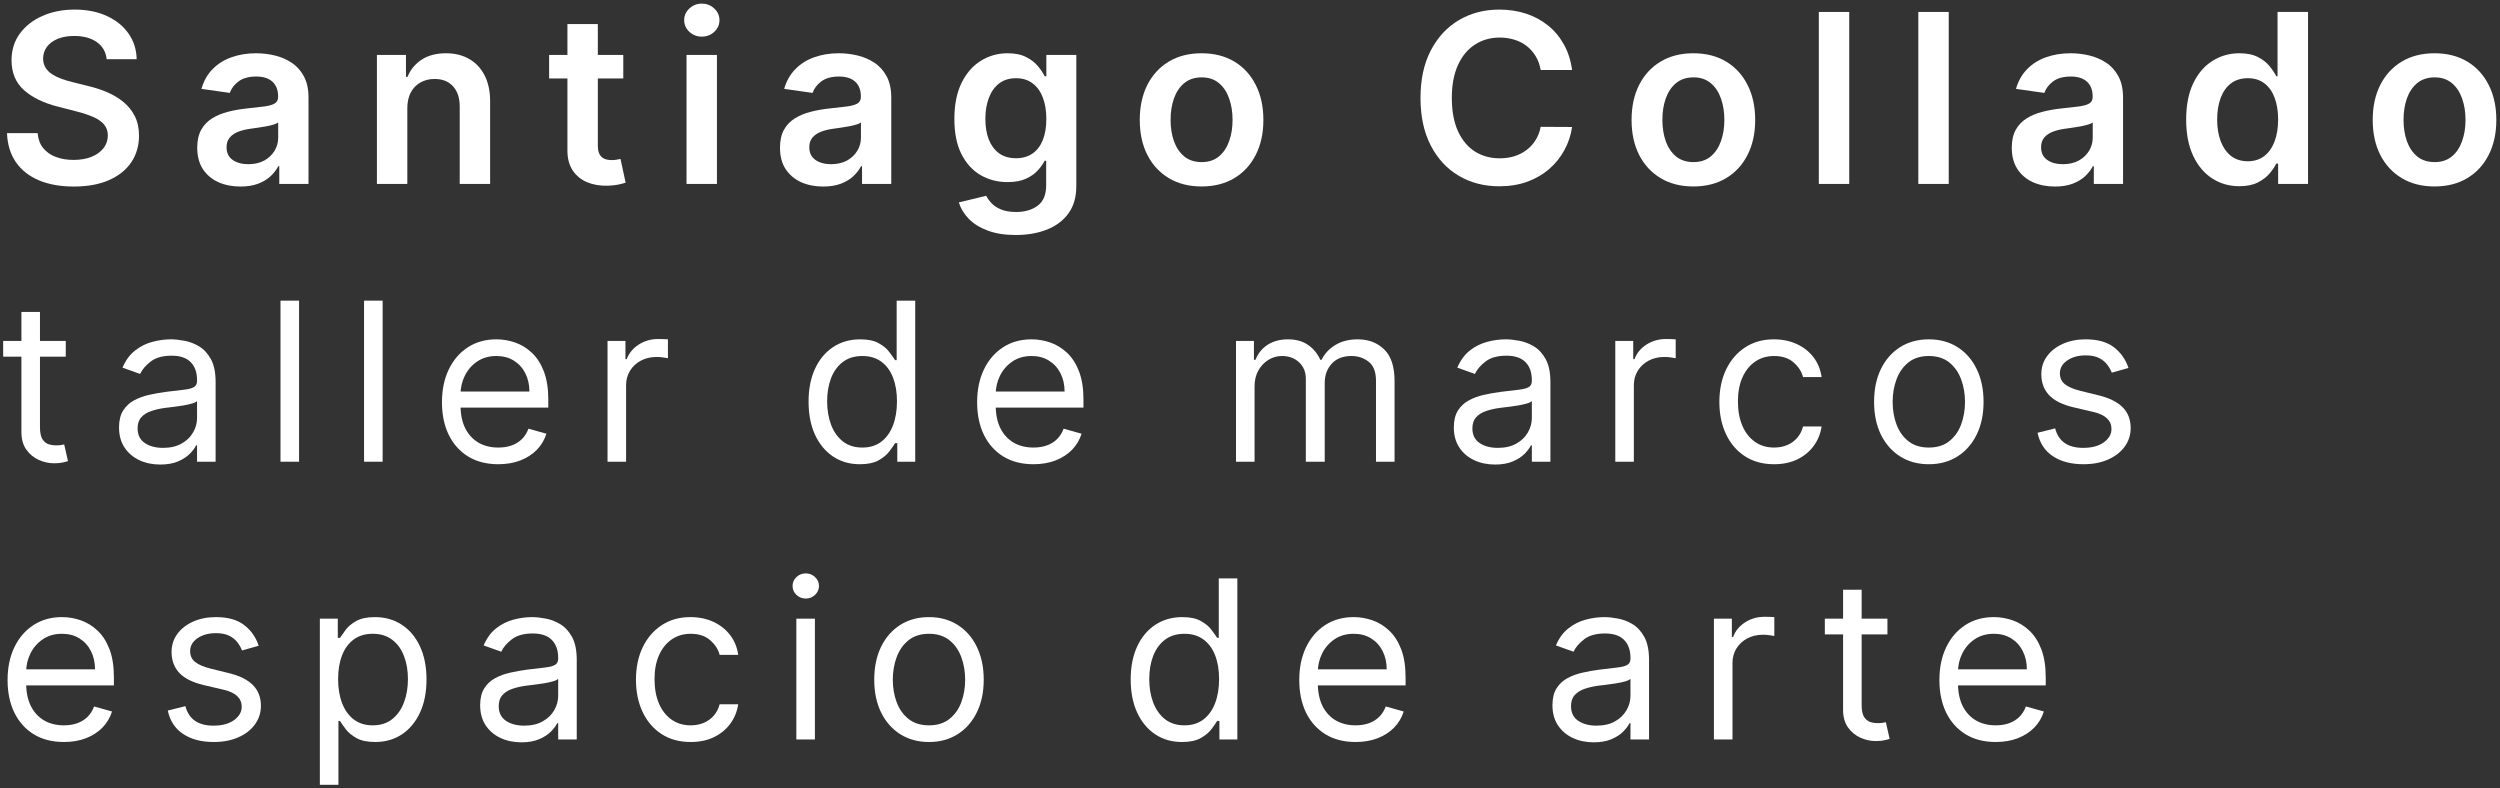
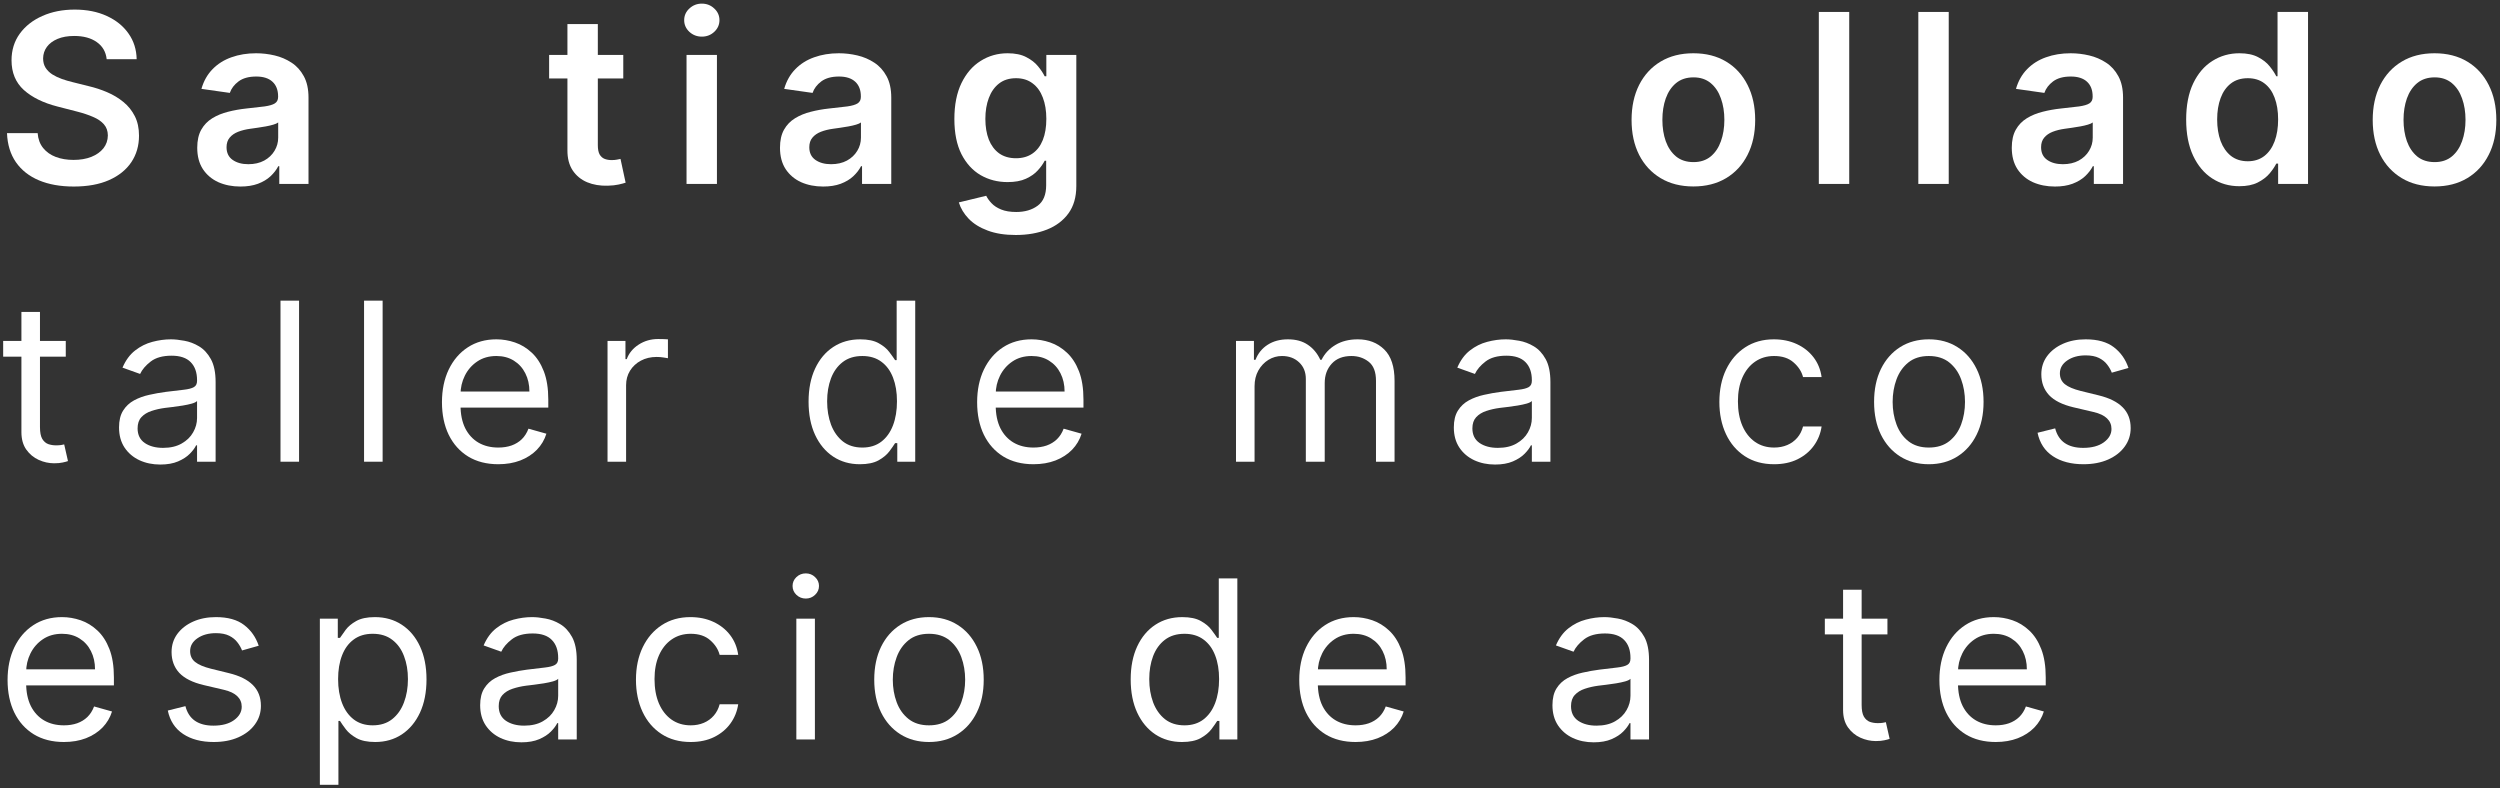
<svg xmlns="http://www.w3.org/2000/svg" width="666" height="210" viewBox="0 0 666 210" fill="none">
  <rect x="0" y="0" width="666" height="210" fill="#333333" stroke="none" />
  <path d="M531.657 197.67C528.557 197.67 525.882 196.985 523.633 195.616C521.398 194.234 519.673 192.306 518.458 189.834C517.257 187.348 516.656 184.456 516.656 181.16C516.656 177.863 517.257 174.958 518.458 172.444C519.673 169.916 521.363 167.946 523.528 166.536C525.707 165.111 528.249 164.398 531.155 164.398C532.831 164.398 534.486 164.678 536.12 165.236C537.754 165.795 539.242 166.703 540.583 167.96C541.924 169.203 542.992 170.852 543.788 172.905C544.585 174.958 544.983 177.486 544.983 180.489V182.585H520.176V178.31H539.954C539.954 176.495 539.591 174.874 538.865 173.45C538.152 172.025 537.133 170.9 535.806 170.076C534.493 169.252 532.942 168.84 531.155 168.84C529.185 168.84 527.481 169.329 526.042 170.307C524.618 171.271 523.521 172.528 522.753 174.078C521.985 175.629 521.601 177.291 521.601 179.065V181.914C521.601 184.344 522.02 186.405 522.858 188.095C523.71 189.771 524.89 191.049 526.399 191.929C527.907 192.795 529.66 193.228 531.657 193.228C532.956 193.228 534.13 193.046 535.177 192.683C536.239 192.306 537.154 191.747 537.922 191.007C538.69 190.253 539.284 189.317 539.703 188.2L544.48 189.54C543.977 191.161 543.132 192.585 541.945 193.815C540.757 195.03 539.291 195.98 537.545 196.664C535.799 197.335 533.836 197.67 531.657 197.67Z" fill="white" />
  <path d="M502.812 164.818V169.008H486.135V164.818H502.812ZM490.996 157.107H495.94V187.781C495.94 189.177 496.143 190.225 496.548 190.923C496.967 191.608 497.498 192.069 498.14 192.306C498.797 192.53 499.488 192.642 500.214 192.642C500.759 192.642 501.206 192.614 501.555 192.558C501.905 192.488 502.184 192.432 502.393 192.39L503.399 196.832C503.064 196.958 502.596 197.083 501.995 197.209C501.395 197.349 500.633 197.419 499.712 197.419C498.315 197.419 496.946 197.118 495.605 196.518C494.278 195.917 493.175 195.002 492.295 193.773C491.429 192.544 490.996 190.993 490.996 189.122V157.107Z" fill="white" />
-   <path d="M456.588 196.999V164.817H461.365V169.678H461.7C462.287 168.086 463.348 166.794 464.885 165.802C466.421 164.81 468.153 164.314 470.081 164.314C470.444 164.314 470.898 164.321 471.443 164.335C471.987 164.349 472.399 164.37 472.679 164.398V169.427C472.511 169.385 472.127 169.322 471.526 169.238C470.94 169.14 470.318 169.091 469.662 169.091C468.097 169.091 466.701 169.42 465.471 170.076C464.256 170.719 463.292 171.613 462.58 172.758C461.882 173.889 461.533 175.181 461.533 176.634V196.999H456.588Z" fill="white" />
  <path d="M424.553 197.754C422.514 197.754 420.663 197.369 419.001 196.601C417.339 195.819 416.019 194.695 415.041 193.228C414.063 191.747 413.574 189.96 413.574 187.864C413.574 186.021 413.937 184.526 414.664 183.381C415.39 182.221 416.361 181.313 417.576 180.657C418.791 180 420.132 179.512 421.599 179.19C423.079 178.855 424.567 178.59 426.062 178.394C428.017 178.143 429.602 177.954 430.818 177.828C432.047 177.689 432.941 177.458 433.499 177.137C434.072 176.816 434.358 176.257 434.358 175.461V175.293C434.358 173.226 433.793 171.62 432.661 170.474C431.544 169.329 429.847 168.756 427.57 168.756C425.21 168.756 423.359 169.273 422.018 170.307C420.677 171.34 419.734 172.444 419.189 173.617L414.496 171.941C415.334 169.986 416.452 168.463 417.848 167.374C419.259 166.27 420.796 165.502 422.458 165.069C424.134 164.622 425.782 164.398 427.402 164.398C428.436 164.398 429.623 164.524 430.964 164.776C432.319 165.013 433.625 165.509 434.882 166.263C436.153 167.017 437.208 168.156 438.046 169.678C438.884 171.201 439.303 173.24 439.303 175.796V196.999H434.358V192.641H434.107C433.772 193.34 433.213 194.087 432.431 194.883C431.649 195.679 430.608 196.357 429.309 196.915C428.01 197.474 426.425 197.754 424.553 197.754ZM425.307 193.312C427.263 193.312 428.911 192.928 430.252 192.159C431.607 191.391 432.626 190.399 433.311 189.184C434.009 187.969 434.358 186.691 434.358 185.35V180.825C434.149 181.076 433.688 181.306 432.976 181.516C432.277 181.712 431.467 181.886 430.545 182.04C429.637 182.179 428.75 182.305 427.884 182.417C427.032 182.515 426.341 182.598 425.81 182.668C424.525 182.836 423.324 183.108 422.206 183.485C421.103 183.849 420.209 184.4 419.525 185.141C418.854 185.867 418.519 186.859 418.519 188.116C418.519 189.834 419.154 191.133 420.426 192.013C421.711 192.879 423.338 193.312 425.307 193.312Z" fill="white" />
  <path d="M361.122 197.67C358.021 197.67 355.346 196.985 353.098 195.616C350.863 194.234 349.138 192.306 347.923 189.834C346.721 187.348 346.121 184.456 346.121 181.16C346.121 177.863 346.721 174.958 347.923 172.444C349.138 169.916 350.828 167.946 352.993 166.536C355.172 165.111 357.714 164.398 360.619 164.398C362.295 164.398 363.951 164.678 365.585 165.236C367.219 165.795 368.707 166.703 370.048 167.96C371.388 169.203 372.457 170.852 373.253 172.905C374.049 174.958 374.447 177.486 374.447 180.489V182.585H349.641V178.31H369.419C369.419 176.495 369.056 174.874 368.33 173.45C367.617 172.025 366.598 170.9 365.271 170.076C363.958 169.252 362.407 168.84 360.619 168.84C358.65 168.84 356.946 169.329 355.507 170.307C354.082 171.271 352.986 172.528 352.218 174.078C351.449 175.629 351.065 177.291 351.065 179.065V181.914C351.065 184.344 351.484 186.405 352.322 188.095C353.174 189.771 354.355 191.049 355.863 191.929C357.372 192.795 359.125 193.228 361.122 193.228C362.421 193.228 363.594 193.046 364.642 192.683C365.704 192.306 366.618 191.747 367.387 191.007C368.155 190.253 368.749 189.317 369.168 188.2L373.945 189.54C373.442 191.161 372.597 192.585 371.409 193.815C370.222 195.03 368.756 195.98 367.01 196.664C365.264 197.335 363.301 197.67 361.122 197.67Z" fill="white" />
  <path d="M314.877 197.671C312.195 197.671 309.827 196.994 307.774 195.639C305.721 194.27 304.114 192.343 302.955 189.856C301.796 187.356 301.216 184.402 301.216 180.994C301.216 177.614 301.796 174.68 302.955 172.194C304.114 169.708 305.728 167.787 307.795 166.432C309.862 165.077 312.251 164.4 314.96 164.4C317.056 164.4 318.711 164.749 319.926 165.448C321.155 166.132 322.091 166.914 322.734 167.794C323.39 168.66 323.9 169.373 324.263 169.931H324.682V154.092H329.627V197.001H324.85V192.056H324.263C323.9 192.643 323.383 193.383 322.713 194.277C322.042 195.157 321.085 195.946 319.842 196.645C318.599 197.329 316.944 197.671 314.877 197.671ZM315.547 193.23C317.531 193.23 319.207 192.713 320.576 191.679C321.944 190.632 322.985 189.186 323.697 187.342C324.41 185.484 324.766 183.34 324.766 180.91C324.766 178.508 324.417 176.405 323.718 174.604C323.02 172.788 321.986 171.377 320.617 170.371C319.249 169.352 317.559 168.842 315.547 168.842C313.452 168.842 311.706 169.38 310.309 170.455C308.926 171.517 307.886 172.962 307.187 174.792C306.503 176.608 306.161 178.647 306.161 180.91C306.161 183.201 306.51 185.282 307.208 187.154C307.921 189.011 308.968 190.492 310.351 191.595C311.748 192.685 313.48 193.23 315.547 193.23Z" fill="white" />
  <path d="M247.481 197.67C244.575 197.67 242.026 196.978 239.833 195.596C237.654 194.213 235.95 192.278 234.721 189.792C233.506 187.306 232.898 184.4 232.898 181.076C232.898 177.724 233.506 174.797 234.721 172.297C235.95 169.797 237.654 167.855 239.833 166.473C242.026 165.09 244.575 164.398 247.481 164.398C250.386 164.398 252.928 165.09 255.107 166.473C257.3 167.855 259.004 169.797 260.219 172.297C261.449 174.797 262.063 177.724 262.063 181.076C262.063 184.4 261.449 187.306 260.219 189.792C259.004 192.278 257.3 194.213 255.107 195.596C252.928 196.978 250.386 197.67 247.481 197.67ZM247.481 193.228C249.688 193.228 251.503 192.662 252.928 191.531C254.353 190.399 255.407 188.912 256.092 187.068C256.776 185.224 257.118 183.227 257.118 181.076C257.118 178.925 256.776 176.921 256.092 175.063C255.407 173.205 254.353 171.704 252.928 170.558C251.503 169.413 249.688 168.84 247.481 168.84C245.274 168.84 243.458 169.413 242.033 170.558C240.609 171.704 239.554 173.205 238.87 175.063C238.185 176.921 237.843 178.925 237.843 181.076C237.843 183.227 238.185 185.224 238.87 187.068C239.554 188.912 240.609 190.399 242.033 191.531C243.458 192.662 245.274 193.228 247.481 193.228Z" fill="white" />
  <path d="M212.146 197V164.818H217.09V197H212.146ZM214.66 159.455C213.696 159.455 212.865 159.126 212.167 158.47C211.482 157.813 211.14 157.024 211.14 156.102C211.14 155.18 211.482 154.391 212.167 153.735C212.865 153.078 213.696 152.75 214.66 152.75C215.624 152.75 216.448 153.078 217.132 153.735C217.831 154.391 218.18 155.18 218.18 156.102C218.18 157.024 217.831 157.813 217.132 158.47C216.448 159.126 215.624 159.455 214.66 159.455Z" fill="white" />
  <path d="M184.003 197.67C180.986 197.67 178.388 196.957 176.209 195.533C174.03 194.108 172.354 192.145 171.18 189.645C170.007 187.145 169.42 184.289 169.42 181.076C169.42 177.808 170.021 174.923 171.222 172.423C172.437 169.909 174.127 167.946 176.292 166.536C178.471 165.111 181.014 164.398 183.919 164.398C186.182 164.398 188.221 164.817 190.037 165.656C191.853 166.494 193.34 167.667 194.499 169.175C195.659 170.684 196.378 172.444 196.658 174.455H191.713C191.336 172.989 190.498 171.69 189.199 170.558C187.914 169.413 186.182 168.84 184.003 168.84C182.075 168.84 180.385 169.343 178.932 170.349C177.494 171.34 176.369 172.744 175.559 174.56C174.763 176.362 174.365 178.478 174.365 180.908C174.365 183.395 174.756 185.56 175.538 187.403C176.334 189.247 177.452 190.679 178.89 191.699C180.343 192.718 182.047 193.228 184.003 193.228C185.288 193.228 186.454 193.004 187.502 192.558C188.549 192.111 189.436 191.468 190.162 190.63C190.889 189.792 191.406 188.786 191.713 187.613H196.658C196.378 189.513 195.687 191.224 194.583 192.746C193.494 194.255 192.048 195.456 190.246 196.35C188.458 197.23 186.377 197.67 184.003 197.67Z" fill="white" />
  <path d="M138.894 197.754C136.855 197.754 135.004 197.369 133.342 196.601C131.679 195.819 130.36 194.695 129.382 193.228C128.404 191.747 127.915 189.96 127.915 187.864C127.915 186.021 128.278 184.526 129.005 183.381C129.731 182.221 130.702 181.313 131.917 180.657C133.132 180 134.473 179.512 135.94 179.19C137.42 178.855 138.908 178.59 140.402 178.394C142.358 178.143 143.943 177.954 145.158 177.828C146.388 177.689 147.282 177.458 147.84 177.137C148.413 176.816 148.699 176.257 148.699 175.461V175.293C148.699 173.226 148.134 171.62 147.002 170.474C145.885 169.329 144.188 168.756 141.911 168.756C139.55 168.756 137.7 169.273 136.359 170.307C135.018 171.34 134.075 172.444 133.53 173.617L128.837 171.941C129.675 169.986 130.793 168.463 132.189 167.374C133.6 166.27 135.137 165.502 136.799 165.069C138.475 164.622 140.123 164.398 141.743 164.398C142.777 164.398 143.964 164.524 145.305 164.776C146.66 165.013 147.966 165.509 149.223 166.263C150.494 167.017 151.549 168.156 152.387 169.678C153.225 171.201 153.644 173.24 153.644 175.796V196.999H148.699V192.641H148.448C148.113 193.34 147.554 194.087 146.772 194.883C145.99 195.679 144.949 196.357 143.65 196.915C142.351 197.474 140.766 197.754 138.894 197.754ZM139.648 193.312C141.604 193.312 143.252 192.928 144.593 192.159C145.948 191.391 146.967 190.399 147.652 189.184C148.35 187.969 148.699 186.691 148.699 185.35V180.825C148.49 181.076 148.029 181.306 147.316 181.516C146.618 181.712 145.808 181.886 144.886 182.04C143.978 182.179 143.091 182.305 142.225 182.417C141.373 182.515 140.682 182.598 140.151 182.668C138.866 182.836 137.665 183.108 136.547 183.485C135.444 183.849 134.55 184.4 133.865 185.141C133.195 185.867 132.86 186.859 132.86 188.116C132.86 189.834 133.495 191.133 134.766 192.013C136.051 192.879 137.679 193.312 139.648 193.312Z" fill="white" />
  <path d="M85.211 209.067V164.817H89.988V169.93H90.574C90.937 169.371 91.44 168.659 92.083 167.793C92.739 166.913 93.675 166.13 94.89 165.446C96.119 164.748 97.782 164.398 99.877 164.398C102.587 164.398 104.975 165.076 107.042 166.431C109.109 167.786 110.723 169.706 111.882 172.192C113.041 174.679 113.621 177.612 113.621 180.992C113.621 184.4 113.041 187.355 111.882 189.855C110.723 192.341 109.116 194.269 107.063 195.637C105.01 196.992 102.642 197.67 99.961 197.67C97.893 197.67 96.238 197.328 94.995 196.643C93.752 195.945 92.795 195.156 92.125 194.276C91.454 193.382 90.937 192.641 90.574 192.055H90.155V209.067H85.211ZM90.071 180.908C90.071 183.339 90.427 185.483 91.14 187.341C91.852 189.184 92.893 190.63 94.262 191.678C95.631 192.711 97.307 193.228 99.29 193.228C101.357 193.228 103.082 192.683 104.465 191.594C105.862 190.49 106.91 189.01 107.608 187.152C108.32 185.28 108.676 183.199 108.676 180.908C108.676 178.646 108.327 176.606 107.629 174.79C106.944 172.961 105.904 171.515 104.507 170.453C103.124 169.378 101.385 168.84 99.29 168.84C97.279 168.84 95.589 169.35 94.22 170.37C92.851 171.375 91.817 172.786 91.119 174.602C90.421 176.404 90.071 178.506 90.071 180.908Z" fill="white" />
  <path d="M68.921 172.025L64.479 173.282C64.2 172.542 63.788 171.822 63.243 171.124C62.712 170.412 61.986 169.825 61.064 169.364C60.142 168.903 58.962 168.673 57.523 168.673C55.554 168.673 53.912 169.127 52.599 170.034C51.3 170.928 50.651 172.067 50.651 173.45C50.651 174.679 51.098 175.649 51.992 176.362C52.886 177.074 54.283 177.668 56.182 178.143L60.959 179.316C63.837 180.014 65.981 181.083 67.391 182.522C68.802 183.946 69.507 185.783 69.507 188.032C69.507 189.876 68.977 191.524 67.915 192.977C66.868 194.429 65.401 195.575 63.515 196.413C61.63 197.251 59.437 197.67 56.937 197.67C53.654 197.67 50.937 196.957 48.786 195.533C46.635 194.108 45.273 192.027 44.701 189.289L49.394 188.116C49.841 189.848 50.686 191.147 51.929 192.013C53.186 192.879 54.827 193.312 56.853 193.312C59.157 193.312 60.987 192.823 62.342 191.845C63.711 190.853 64.395 189.666 64.395 188.283C64.395 187.166 64.004 186.23 63.222 185.476C62.44 184.708 61.239 184.135 59.618 183.758L54.255 182.501C51.307 181.802 49.142 180.72 47.76 179.253C46.391 177.773 45.706 175.922 45.706 173.701C45.706 171.885 46.216 170.279 47.236 168.882C48.27 167.485 49.673 166.389 51.447 165.593C53.235 164.797 55.26 164.398 57.523 164.398C60.708 164.398 63.208 165.097 65.024 166.494C66.854 167.89 68.153 169.734 68.921 172.025Z" fill="white" />
  <path d="M17.018 197.67C13.918 197.67 11.243 196.985 8.994 195.616C6.759 194.234 5.034 192.306 3.819 189.834C2.618 187.348 2.017 184.456 2.017 181.16C2.017 177.863 2.618 174.958 3.819 172.444C5.034 169.916 6.724 167.946 8.889 166.536C11.068 165.111 13.61 164.398 16.516 164.398C18.192 164.398 19.847 164.678 21.481 165.236C23.116 165.795 24.603 166.703 25.944 167.96C27.285 169.203 28.353 170.852 29.149 172.905C29.946 174.958 30.344 177.486 30.344 180.489V182.585H5.537V178.31H25.315C25.315 176.495 24.952 174.874 24.226 173.45C23.514 172.025 22.494 170.9 21.167 170.076C19.854 169.252 18.303 168.84 16.516 168.84C14.546 168.84 12.842 169.329 11.403 170.307C9.979 171.271 8.882 172.528 8.114 174.078C7.346 175.629 6.962 177.291 6.962 179.065V181.914C6.962 184.344 7.381 186.405 8.219 188.095C9.071 189.771 10.251 191.049 11.76 191.929C13.268 192.795 15.021 193.228 17.018 193.228C18.317 193.228 19.491 193.046 20.538 192.683C21.6 192.306 22.515 191.747 23.283 191.007C24.051 190.253 24.645 189.317 25.064 188.2L29.841 189.54C29.338 191.161 28.493 192.585 27.306 193.815C26.119 195.03 24.652 195.98 22.906 196.664C21.16 197.335 19.198 197.67 17.018 197.67Z" fill="white" />
  <path d="M567.024 98.025L562.582 99.282C562.303 98.542 561.891 97.822 561.346 97.124C560.815 96.412 560.089 95.825 559.167 95.364C558.245 94.903 557.065 94.673 555.626 94.673C553.657 94.673 552.015 95.126 550.702 96.034C549.403 96.928 548.754 98.067 548.754 99.45C548.754 100.679 549.201 101.65 550.095 102.362C550.989 103.074 552.386 103.668 554.285 104.143L559.062 105.316C561.94 106.014 564.084 107.083 565.494 108.522C566.905 109.946 567.61 111.783 567.61 114.032C567.61 115.876 567.08 117.524 566.018 118.977C564.971 120.429 563.504 121.575 561.618 122.413C559.733 123.251 557.54 123.67 555.039 123.67C551.757 123.67 549.04 122.957 546.889 121.533C544.738 120.108 543.376 118.027 542.804 115.289L547.497 114.116C547.944 115.848 548.789 117.147 550.032 118.013C551.289 118.879 552.93 119.312 554.956 119.312C557.26 119.312 559.09 118.823 560.445 117.845C561.814 116.853 562.498 115.666 562.498 114.283C562.498 113.166 562.107 112.23 561.325 111.476C560.543 110.708 559.342 110.135 557.721 109.758L552.358 108.501C549.41 107.802 547.245 106.72 545.863 105.253C544.494 103.773 543.809 101.922 543.809 99.701C543.809 97.885 544.319 96.279 545.339 94.882C546.372 93.485 547.776 92.389 549.55 91.593C551.338 90.796 553.363 90.398 555.626 90.398C558.811 90.398 561.311 91.097 563.127 92.494C564.957 93.89 566.256 95.734 567.024 98.025Z" fill="white" />
  <path d="M513.838 123.67C510.933 123.67 508.384 122.978 506.191 121.596C504.012 120.213 502.308 118.278 501.079 115.792C499.863 113.306 499.256 110.4 499.256 107.076C499.256 103.724 499.863 100.797 501.079 98.297C502.308 95.797 504.012 93.856 506.191 92.473C508.384 91.09 510.933 90.398 513.838 90.398C516.743 90.398 519.286 91.09 521.465 92.473C523.657 93.856 525.362 95.797 526.577 98.297C527.806 100.797 528.421 103.724 528.421 107.076C528.421 110.4 527.806 113.306 526.577 115.792C525.362 118.278 523.657 120.213 521.465 121.596C519.286 122.978 516.743 123.67 513.838 123.67ZM513.838 119.228C516.045 119.228 517.861 118.662 519.286 117.531C520.71 116.399 521.765 114.912 522.449 113.068C523.134 111.224 523.476 109.227 523.476 107.076C523.476 104.925 523.134 102.921 522.449 101.063C521.765 99.205 520.71 97.704 519.286 96.558C517.861 95.413 516.045 94.84 513.838 94.84C511.631 94.84 509.815 95.413 508.391 96.558C506.966 97.704 505.911 99.205 505.227 101.063C504.543 102.921 504.2 104.925 504.2 107.076C504.2 109.227 504.543 111.224 505.227 113.068C505.911 114.912 506.966 116.399 508.391 117.531C509.815 118.662 511.631 119.228 513.838 119.228Z" fill="white" />
  <path d="M472.621 123.67C469.604 123.67 467.006 122.957 464.827 121.533C462.648 120.108 460.972 118.145 459.799 115.645C458.625 113.145 458.039 110.289 458.039 107.076C458.039 103.808 458.639 100.923 459.841 98.423C461.056 95.909 462.746 93.946 464.911 92.535C467.09 91.111 469.632 90.398 472.537 90.398C474.8 90.398 476.839 90.817 478.655 91.656C480.471 92.494 481.959 93.667 483.118 95.175C484.277 96.684 484.997 98.444 485.276 100.455H480.331C479.954 98.989 479.116 97.69 477.817 96.558C476.532 95.413 474.8 94.84 472.621 94.84C470.694 94.84 469.003 95.343 467.551 96.349C466.112 97.34 464.988 98.744 464.178 100.56C463.381 102.362 462.983 104.478 462.983 106.908C462.983 109.395 463.374 111.56 464.157 113.403C464.953 115.247 466.07 116.679 467.509 117.699C468.962 118.718 470.666 119.228 472.621 119.228C473.906 119.228 475.072 119.005 476.12 118.558C477.168 118.111 478.055 117.468 478.781 116.63C479.507 115.792 480.024 114.786 480.331 113.613H485.276C484.997 115.513 484.305 117.224 483.202 118.746C482.112 120.255 480.667 121.456 478.865 122.35C477.077 123.23 474.996 123.67 472.621 123.67Z" fill="white" />
-   <path d="M430.314 122.999V90.817H435.091V95.678H435.427C436.013 94.086 437.075 92.794 438.611 91.802C440.148 90.81 441.88 90.314 443.807 90.314C444.171 90.314 444.624 90.321 445.169 90.335C445.714 90.349 446.126 90.37 446.405 90.398V95.427C446.238 95.385 445.854 95.322 445.253 95.238C444.666 95.14 444.045 95.091 443.388 95.091C441.824 95.091 440.427 95.42 439.198 96.076C437.983 96.719 437.019 97.613 436.307 98.758C435.608 99.889 435.259 101.181 435.259 102.634V122.999H430.314Z" fill="white" />
  <path d="M398.28 123.754C396.24 123.754 394.39 123.369 392.727 122.601C391.065 121.819 389.745 120.695 388.768 119.228C387.79 117.747 387.301 115.96 387.301 113.864C387.301 112.021 387.664 110.526 388.39 109.381C389.117 108.221 390.087 107.313 391.303 106.657C392.518 106 393.859 105.512 395.325 105.19C396.806 104.855 398.294 104.59 399.788 104.394C401.744 104.143 403.329 103.954 404.544 103.828C405.773 103.689 406.667 103.458 407.226 103.137C407.799 102.816 408.085 102.257 408.085 101.461V101.293C408.085 99.226 407.519 97.62 406.388 96.474C405.27 95.329 403.573 94.756 401.297 94.756C398.936 94.756 397.085 95.273 395.744 96.307C394.404 97.34 393.461 98.444 392.916 99.617L388.223 97.941C389.061 95.986 390.178 94.463 391.575 93.374C392.986 92.27 394.522 91.502 396.184 91.069C397.861 90.622 399.509 90.398 401.129 90.398C402.163 90.398 403.35 90.524 404.691 90.776C406.046 91.013 407.352 91.509 408.609 92.263C409.88 93.017 410.934 94.156 411.772 95.678C412.611 97.201 413.03 99.24 413.03 101.796V122.999H408.085V118.641H407.834C407.498 119.34 406.94 120.087 406.157 120.883C405.375 121.679 404.335 122.357 403.036 122.915C401.737 123.474 400.151 123.754 398.28 123.754ZM399.034 119.312C400.989 119.312 402.638 118.928 403.978 118.159C405.333 117.391 406.353 116.4 407.037 115.184C407.736 113.969 408.085 112.691 408.085 111.35V106.825C407.875 107.076 407.415 107.306 406.702 107.516C406.004 107.712 405.194 107.886 404.272 108.04C403.364 108.179 402.477 108.305 401.611 108.417C400.759 108.515 400.067 108.598 399.537 108.668C398.252 108.836 397.05 109.108 395.933 109.485C394.83 109.849 393.936 110.4 393.251 111.141C392.581 111.867 392.245 112.859 392.245 114.116C392.245 115.834 392.881 117.133 394.152 118.013C395.437 118.879 397.064 119.312 399.034 119.312Z" fill="white" />
  <path d="M329.27 122.999V90.817H334.047V95.846H334.466C335.137 94.128 336.219 92.794 337.714 91.844C339.208 90.88 341.003 90.398 343.098 90.398C345.221 90.398 346.988 90.88 348.399 91.844C349.824 92.794 350.934 94.128 351.73 95.846H352.066C352.89 94.184 354.126 92.864 355.774 91.886C357.422 90.894 359.399 90.398 361.703 90.398C364.581 90.398 366.934 91.299 368.764 93.101C370.594 94.889 371.509 97.676 371.509 101.461V122.999H366.564V101.461C366.564 99.086 365.915 97.389 364.616 96.37C363.317 95.35 361.787 94.84 360.027 94.84C357.764 94.84 356.012 95.525 354.768 96.894C353.525 98.248 352.904 99.966 352.904 102.048V122.999H347.875V100.958C347.875 99.128 347.282 97.655 346.094 96.537C344.907 95.406 343.378 94.84 341.506 94.84C340.221 94.84 339.02 95.182 337.902 95.867C336.799 96.551 335.905 97.501 335.22 98.716C334.55 99.918 334.215 101.307 334.215 102.886V122.999H329.27Z" fill="white" />
  <path d="M275.309 123.67C272.209 123.67 269.534 122.985 267.285 121.616C265.05 120.234 263.325 118.306 262.11 115.834C260.909 113.348 260.308 110.456 260.308 107.16C260.308 103.863 260.909 100.958 262.11 98.444C263.325 95.916 265.015 93.946 267.18 92.535C269.359 91.111 271.901 90.398 274.807 90.398C276.483 90.398 278.138 90.678 279.772 91.237C281.406 91.795 282.894 92.703 284.235 93.96C285.576 95.203 286.644 96.852 287.44 98.905C288.237 100.958 288.635 103.486 288.635 106.489V108.585H263.828V104.31H283.606C283.606 102.495 283.243 100.874 282.517 99.45C281.804 98.025 280.785 96.9 279.458 96.076C278.145 95.252 276.594 94.84 274.807 94.84C272.837 94.84 271.133 95.329 269.694 96.307C268.27 97.271 267.173 98.528 266.405 100.078C265.637 101.629 265.253 103.291 265.253 105.065V107.914C265.253 110.344 265.672 112.405 266.51 114.095C267.362 115.771 268.542 117.049 270.051 117.929C271.559 118.795 273.312 119.228 275.309 119.228C276.608 119.228 277.782 119.046 278.829 118.683C279.891 118.306 280.806 117.747 281.574 117.007C282.342 116.253 282.936 115.317 283.355 114.2L288.132 115.54C287.629 117.161 286.784 118.585 285.597 119.815C284.409 121.03 282.943 121.98 281.197 122.664C279.451 123.335 277.488 123.67 275.309 123.67Z" fill="white" />
  <path d="M229.064 123.671C226.382 123.671 224.015 122.994 221.961 121.639C219.908 120.27 218.302 118.343 217.142 115.856C215.983 113.356 215.403 110.402 215.403 106.994C215.403 103.614 215.983 100.68 217.142 98.194C218.302 95.708 219.915 93.787 221.982 92.432C224.05 91.078 226.438 90.4 229.148 90.4C231.243 90.4 232.898 90.749 234.113 91.448C235.342 92.132 236.278 92.914 236.921 93.794C237.577 94.66 238.087 95.373 238.45 95.931H238.869V80.092H243.814V123.001H239.037V118.056H238.45C238.087 118.643 237.57 119.383 236.9 120.277C236.229 121.157 235.273 121.946 234.03 122.645C232.786 123.329 231.131 123.671 229.064 123.671ZM229.734 119.23C231.718 119.23 233.394 118.713 234.763 117.679C236.132 116.632 237.172 115.186 237.885 113.342C238.597 111.484 238.953 109.34 238.953 106.91C238.953 104.508 238.604 102.405 237.906 100.604C237.207 98.788 236.174 97.377 234.805 96.371C233.436 95.352 231.746 94.842 229.734 94.842C227.639 94.842 225.893 95.38 224.496 96.455C223.114 97.517 222.073 98.962 221.375 100.792C220.69 102.608 220.348 104.647 220.348 106.91C220.348 109.201 220.697 111.282 221.396 113.154C222.108 115.011 223.156 116.492 224.538 117.595C225.935 118.685 227.667 119.23 229.734 119.23Z" fill="white" />
  <path d="M161.846 122.999V90.817H166.623V95.678H166.958C167.545 94.086 168.606 92.794 170.143 91.802C171.679 90.81 173.411 90.314 175.339 90.314C175.702 90.314 176.156 90.321 176.701 90.335C177.246 90.349 177.658 90.37 177.937 90.398V95.427C177.769 95.385 177.385 95.322 176.785 95.238C176.198 95.14 175.576 95.091 174.92 95.091C173.356 95.091 171.959 95.42 170.73 96.076C169.514 96.719 168.551 97.613 167.838 98.758C167.14 99.889 166.791 101.181 166.791 102.634V122.999H161.846Z" fill="white" />
  <path d="M132.739 123.67C129.638 123.67 126.963 122.985 124.715 121.616C122.48 120.234 120.755 118.306 119.54 115.834C118.338 113.348 117.738 110.456 117.738 107.16C117.738 103.863 118.338 100.958 119.54 98.444C120.755 95.916 122.445 93.946 124.61 92.535C126.789 91.111 129.331 90.398 132.236 90.398C133.912 90.398 135.568 90.678 137.202 91.237C138.836 91.795 140.324 92.703 141.665 93.96C143.005 95.203 144.074 96.852 144.87 98.905C145.666 100.958 146.064 103.486 146.064 106.489V108.585H121.258V104.31H141.036C141.036 102.495 140.673 100.874 139.946 99.45C139.234 98.025 138.214 96.9 136.888 96.076C135.575 95.252 134.024 94.84 132.236 94.84C130.267 94.84 128.563 95.329 127.124 96.307C125.699 97.271 124.603 98.528 123.835 100.078C123.066 101.629 122.682 103.291 122.682 105.065V107.914C122.682 110.344 123.101 112.405 123.939 114.095C124.791 115.771 125.972 117.049 127.48 117.929C128.989 118.795 130.742 119.228 132.739 119.228C134.038 119.228 135.211 119.046 136.259 118.683C137.321 118.306 138.235 117.747 139.004 117.007C139.772 116.253 140.366 115.317 140.785 114.2L145.562 115.54C145.059 117.161 144.214 118.585 143.026 119.815C141.839 121.03 140.372 121.98 138.627 122.664C136.881 123.335 134.918 123.67 132.739 123.67Z" fill="white" />
  <path d="M101.93 80.092V123.001H96.985V80.092H101.93Z" fill="white" />
  <path d="M79.669 80.092V123.001H74.724V80.092H79.669Z" fill="white" />
  <path d="M42.689 123.754C40.65 123.754 38.799 123.369 37.137 122.601C35.475 121.819 34.155 120.695 33.177 119.228C32.2 117.747 31.711 115.96 31.711 113.864C31.711 112.021 32.074 110.526 32.8 109.381C33.526 108.221 34.497 107.313 35.712 106.657C36.928 106 38.269 105.512 39.735 105.19C41.216 104.855 42.703 104.59 44.198 104.394C46.153 104.143 47.739 103.954 48.954 103.828C50.183 103.689 51.077 103.458 51.636 103.137C52.208 102.816 52.495 102.257 52.495 101.461V101.293C52.495 99.226 51.929 97.62 50.798 96.474C49.68 95.329 47.983 94.756 45.706 94.756C43.346 94.756 41.495 95.273 40.154 96.307C38.813 97.34 37.87 98.444 37.326 99.617L32.633 97.941C33.471 95.986 34.588 94.463 35.985 93.374C37.396 92.27 38.932 91.502 40.594 91.069C42.27 90.622 43.919 90.398 45.539 90.398C46.572 90.398 47.76 90.524 49.101 90.776C50.456 91.013 51.761 91.509 53.019 92.263C54.29 93.017 55.344 94.156 56.182 95.678C57.02 97.201 57.439 99.24 57.439 101.796V122.999H52.495V118.641H52.243C51.908 119.34 51.349 120.087 50.567 120.883C49.785 121.679 48.744 122.357 47.445 122.915C46.146 123.474 44.561 123.754 42.689 123.754ZM43.444 119.312C45.399 119.312 47.047 118.928 48.388 118.159C49.743 117.391 50.763 116.4 51.447 115.184C52.146 113.969 52.495 112.691 52.495 111.35V106.825C52.285 107.076 51.824 107.306 51.112 107.516C50.414 107.712 49.603 107.886 48.682 108.04C47.774 108.179 46.887 108.305 46.021 108.417C45.169 108.515 44.477 108.598 43.947 108.668C42.661 108.836 41.46 109.108 40.343 109.485C39.239 109.849 38.345 110.4 37.661 111.141C36.99 111.867 36.655 112.859 36.655 114.116C36.655 115.834 37.291 117.133 38.562 118.013C39.847 118.879 41.474 119.312 43.444 119.312Z" fill="white" />
  <path d="M17.521 90.818V95.008H0.844V90.818H17.521ZM5.705 83.107H10.649V113.781C10.649 115.177 10.852 116.225 11.257 116.923C11.676 117.608 12.207 118.069 12.849 118.306C13.506 118.53 14.197 118.642 14.923 118.642C15.468 118.642 15.915 118.614 16.264 118.558C16.613 118.488 16.893 118.432 17.102 118.39L18.108 122.832C17.773 122.958 17.305 123.083 16.704 123.209C16.104 123.349 15.342 123.419 14.421 123.419C13.024 123.419 11.655 123.118 10.314 122.518C8.987 121.917 7.884 121.002 7.004 119.773C6.138 118.544 5.705 116.993 5.705 115.122V83.107Z" fill="white" />
  <path d="M648.557 49.672C645.201 49.672 642.293 48.933 639.832 47.457C637.371 45.98 635.462 43.915 634.104 41.26C632.762 38.605 632.091 35.503 632.091 31.953C632.091 28.403 632.762 25.294 634.104 22.624C635.462 19.954 637.371 17.881 639.832 16.404C642.293 14.928 645.201 14.19 648.557 14.19C651.913 14.19 654.821 14.928 657.282 16.404C659.743 17.881 661.644 19.954 662.987 22.624C664.344 25.294 665.023 28.403 665.023 31.953C665.023 35.503 664.344 38.605 662.987 41.26C661.644 43.915 659.743 45.98 657.282 47.457C654.821 48.933 651.913 49.672 648.557 49.672ZM648.602 43.184C650.421 43.184 651.942 42.684 653.165 41.685C654.388 40.671 655.298 39.313 655.895 37.613C656.506 35.913 656.812 34.019 656.812 31.931C656.812 29.828 656.506 27.926 655.895 26.226C655.298 24.511 654.388 23.146 653.165 22.132C651.942 21.117 650.421 20.61 648.602 20.61C646.737 20.61 645.186 21.117 643.948 22.132C642.725 23.146 641.808 24.511 641.196 26.226C640.6 27.926 640.301 29.828 640.301 31.931C640.301 34.019 640.6 35.913 641.196 37.613C641.808 39.313 642.725 40.671 643.948 41.685C645.186 42.684 646.737 43.184 648.602 43.184Z" fill="white" />
  <path d="M596.557 49.604C593.857 49.604 591.441 48.91 589.308 47.523C587.175 46.136 585.49 44.123 584.252 41.483C583.014 38.843 582.395 35.636 582.395 31.863C582.395 28.045 583.022 24.823 584.275 22.198C585.542 19.558 587.25 17.567 589.398 16.225C591.545 14.867 593.939 14.189 596.579 14.189C598.593 14.189 600.248 14.532 601.546 15.218C602.843 15.889 603.873 16.702 604.633 17.656C605.394 18.596 605.983 19.483 606.401 20.319H606.736V3.182H614.857V49H606.893V43.586H606.401C605.983 44.421 605.379 45.308 604.588 46.248C603.798 47.173 602.754 47.963 601.456 48.62C600.159 49.276 598.526 49.604 596.557 49.604ZM598.816 42.959C600.532 42.959 601.993 42.497 603.201 41.572C604.409 40.633 605.327 39.328 605.953 37.657C606.58 35.987 606.893 34.04 606.893 31.818C606.893 29.596 606.58 27.664 605.953 26.024C605.342 24.383 604.432 23.108 603.224 22.198C602.031 21.288 600.561 20.833 598.816 20.833C597.012 20.833 595.505 21.303 594.297 22.243C593.089 23.182 592.179 24.48 591.568 26.136C590.956 27.791 590.651 29.685 590.651 31.818C590.651 33.966 590.956 35.882 591.568 37.568C592.194 39.238 593.112 40.558 594.32 41.528C595.543 42.482 597.042 42.959 598.816 42.959Z" fill="white" />
  <path d="M547.437 49.694C545.26 49.694 543.298 49.306 541.553 48.531C539.823 47.74 538.451 46.577 537.437 45.041C536.438 43.504 535.938 41.61 535.938 39.358C535.938 37.419 536.296 35.816 537.012 34.548C537.728 33.28 538.705 32.266 539.943 31.506C541.181 30.745 542.575 30.171 544.126 29.783C545.692 29.38 547.311 29.089 548.981 28.91C550.994 28.701 552.628 28.515 553.88 28.351C555.133 28.172 556.043 27.904 556.61 27.546C557.192 27.173 557.482 26.599 557.482 25.823V25.689C557.482 24.003 556.983 22.698 555.983 21.774C554.984 20.849 553.545 20.387 551.666 20.387C549.682 20.387 548.108 20.819 546.945 21.684C545.797 22.549 545.021 23.571 544.618 24.749L537.057 23.675C537.653 21.587 538.638 19.842 540.01 18.44C541.382 17.023 543.06 15.964 545.043 15.263C547.027 14.547 549.22 14.19 551.621 14.19C553.276 14.19 554.924 14.383 556.565 14.771C558.206 15.159 559.705 15.8 561.062 16.695C562.419 17.575 563.508 18.776 564.328 20.297C565.163 21.818 565.581 23.72 565.581 26.002V49.001H557.796V44.28H557.527C557.035 45.235 556.341 46.129 555.447 46.965C554.567 47.785 553.455 48.449 552.113 48.956C550.786 49.448 549.227 49.694 547.437 49.694ZM549.54 43.743C551.166 43.743 552.575 43.422 553.769 42.781C554.962 42.125 555.879 41.26 556.52 40.186C557.177 39.112 557.505 37.941 557.505 36.673V32.624C557.251 32.833 556.819 33.027 556.207 33.206C555.611 33.385 554.939 33.541 554.194 33.676C553.448 33.81 552.71 33.929 551.979 34.034C551.248 34.138 550.614 34.227 550.077 34.302C548.869 34.466 547.788 34.735 546.833 35.107C545.879 35.48 545.126 36.002 544.574 36.673C544.022 37.33 543.746 38.18 543.746 39.224C543.746 40.715 544.29 41.841 545.379 42.602C546.468 43.363 547.855 43.743 549.54 43.743Z" fill="white" />
  <path d="M519.141 3.182V49H511.042V3.182H519.141Z" fill="white" />
-   <path d="M492.634 3.182V49H484.535V3.182H492.634Z" fill="white" />
+   <path d="M492.634 3.182V49H484.535V3.182Z" fill="white" />
  <path d="M451.116 49.672C447.76 49.672 444.851 48.933 442.39 47.457C439.929 45.98 438.02 43.915 436.663 41.26C435.321 38.605 434.65 35.503 434.65 31.953C434.65 28.403 435.321 25.294 436.663 22.624C438.02 19.954 439.929 17.881 442.39 16.404C444.851 14.928 447.76 14.19 451.116 14.19C454.471 14.19 457.38 14.928 459.841 16.404C462.302 17.881 464.203 19.954 465.546 22.624C466.903 25.294 467.581 28.403 467.581 31.953C467.581 35.503 466.903 38.605 465.546 41.26C464.203 43.915 462.302 45.98 459.841 47.457C457.38 48.933 454.471 49.672 451.116 49.672ZM451.16 43.184C452.98 43.184 454.501 42.684 455.724 41.685C456.947 40.671 457.857 39.313 458.454 37.613C459.065 35.913 459.371 34.019 459.371 31.931C459.371 29.828 459.065 27.926 458.454 26.226C457.857 24.511 456.947 23.146 455.724 22.132C454.501 21.117 452.98 20.61 451.16 20.61C449.296 20.61 447.745 21.117 446.507 22.132C445.284 23.146 444.367 24.511 443.755 26.226C443.159 27.926 442.86 29.828 442.86 31.931C442.86 34.019 443.159 35.913 443.755 37.613C444.367 39.313 445.284 40.671 446.507 41.685C447.745 42.684 449.296 43.184 451.16 43.184Z" fill="white" />
-   <path d="M418.803 18.64H410.436C410.197 17.268 409.757 16.053 409.116 14.994C408.475 13.92 407.677 13.01 406.722 12.264C405.768 11.518 404.679 10.959 403.456 10.586C402.248 10.198 400.943 10.005 399.541 10.005C397.05 10.005 394.843 10.631 392.919 11.884C390.995 13.122 389.488 14.941 388.399 17.343C387.311 19.729 386.766 22.645 386.766 26.09C386.766 29.595 387.311 32.548 388.399 34.95C389.503 37.336 391.01 39.141 392.919 40.364C394.843 41.572 397.043 42.176 399.518 42.176C400.891 42.176 402.173 41.997 403.366 41.639C404.575 41.266 405.656 40.722 406.61 40.006C407.58 39.29 408.393 38.41 409.049 37.366C409.72 36.322 410.183 35.129 410.436 33.786L418.803 33.831C418.49 36.008 417.811 38.052 416.767 39.961C415.738 41.87 414.388 43.555 412.718 45.017C411.048 46.464 409.094 47.597 406.857 48.418C404.619 49.223 402.136 49.626 399.407 49.626C395.38 49.626 391.785 48.694 388.623 46.829C385.461 44.965 382.971 42.273 381.151 38.753C379.331 35.233 378.422 31.012 378.422 26.09C378.422 21.153 379.339 16.933 381.173 13.428C383.008 9.908 385.506 7.216 388.668 5.351C391.83 3.487 395.409 2.555 399.407 2.555C401.957 2.555 404.328 2.913 406.521 3.629C408.713 4.344 410.667 5.396 412.382 6.783C414.098 8.155 415.507 9.841 416.611 11.839C417.729 13.823 418.46 16.09 418.803 18.64Z" fill="white" />
-   <path d="M320.1 49.672C316.744 49.672 313.836 48.933 311.375 47.457C308.914 45.98 307.005 43.915 305.648 41.26C304.305 38.605 303.634 35.503 303.634 31.953C303.634 28.403 304.305 25.294 305.648 22.624C307.005 19.954 308.914 17.881 311.375 16.404C313.836 14.928 316.744 14.19 320.1 14.19C323.456 14.19 326.364 14.928 328.825 16.404C331.286 17.881 333.188 19.954 334.53 22.624C335.887 25.294 336.566 28.403 336.566 31.953C336.566 35.503 335.887 38.605 334.53 41.26C333.188 43.915 331.286 45.98 328.825 47.457C326.364 48.933 323.456 49.672 320.1 49.672ZM320.145 43.184C321.965 43.184 323.486 42.684 324.709 41.685C325.932 40.671 326.842 39.313 327.438 37.613C328.05 35.913 328.355 34.019 328.355 31.931C328.355 29.828 328.05 27.926 327.438 26.226C326.842 24.511 325.932 23.146 324.709 22.132C323.486 21.117 321.965 20.61 320.145 20.61C318.281 20.61 316.729 21.117 315.492 22.132C314.269 23.146 313.351 24.511 312.74 26.226C312.143 27.926 311.845 29.828 311.845 31.931C311.845 34.019 312.143 35.913 312.74 37.613C313.351 39.313 314.269 40.671 315.492 41.685C316.729 42.684 318.281 43.184 320.145 43.184Z" fill="white" />
  <path d="M270.601 62.603C267.692 62.603 265.194 62.208 263.106 61.417C261.018 60.642 259.34 59.597 258.072 58.285C256.804 56.972 255.924 55.518 255.432 53.922L262.726 52.155C263.054 52.826 263.531 53.49 264.157 54.146C264.784 54.817 265.626 55.369 266.685 55.802C267.759 56.249 269.109 56.473 270.735 56.473C273.032 56.473 274.933 55.913 276.44 54.795C277.946 53.691 278.699 51.872 278.699 49.336V42.826H278.297C277.879 43.661 277.267 44.519 276.462 45.399C275.672 46.279 274.62 47.017 273.308 47.614C272.01 48.21 270.377 48.508 268.408 48.508C265.768 48.508 263.374 47.889 261.227 46.651C259.094 45.399 257.393 43.534 256.126 41.058C254.873 38.568 254.246 35.45 254.246 31.707C254.246 27.933 254.873 24.749 256.126 22.154C257.393 19.544 259.101 17.568 261.249 16.225C263.397 14.868 265.79 14.19 268.43 14.19C270.444 14.19 272.099 14.533 273.397 15.219C274.71 15.89 275.754 16.703 276.529 17.657C277.305 18.597 277.894 19.484 278.297 20.319H278.744V14.637H286.731V49.56C286.731 52.498 286.03 54.929 284.628 56.853C283.226 58.777 281.309 60.216 278.878 61.171C276.447 62.126 273.688 62.603 270.601 62.603ZM270.668 42.155C272.383 42.155 273.844 41.737 275.053 40.902C276.261 40.067 277.178 38.866 277.804 37.3C278.431 35.734 278.744 33.855 278.744 31.662C278.744 29.5 278.431 27.605 277.804 25.98C277.193 24.354 276.283 23.094 275.075 22.199C273.882 21.289 272.413 20.834 270.668 20.834C268.863 20.834 267.357 21.304 266.148 22.243C264.94 23.183 264.031 24.473 263.419 26.114C262.808 27.739 262.502 29.589 262.502 31.662C262.502 33.765 262.808 35.607 263.419 37.188C264.045 38.754 264.963 39.977 266.171 40.857C267.394 41.722 268.893 42.155 270.668 42.155Z" fill="white" />
  <path d="M219.289 49.694C217.111 49.694 215.15 49.306 213.405 48.531C211.675 47.74 210.302 46.577 209.288 45.041C208.289 43.504 207.789 41.61 207.789 39.358C207.789 37.419 208.147 35.816 208.863 34.548C209.579 33.28 210.556 32.266 211.794 31.506C213.032 30.745 214.426 30.171 215.978 29.783C217.544 29.38 219.162 29.089 220.832 28.91C222.846 28.701 224.479 28.515 225.732 28.351C226.985 28.172 227.894 27.904 228.461 27.546C229.043 27.173 229.334 26.599 229.334 25.823V25.689C229.334 24.003 228.834 22.698 227.835 21.774C226.835 20.849 225.396 20.387 223.517 20.387C221.533 20.387 219.96 20.819 218.796 21.684C217.648 22.549 216.872 23.571 216.47 24.749L208.908 23.675C209.505 21.587 210.489 19.842 211.861 18.44C213.233 17.023 214.911 15.964 216.895 15.263C218.878 14.547 221.071 14.19 223.472 14.19C225.128 14.19 226.776 14.383 228.416 14.771C230.057 15.159 231.556 15.8 232.913 16.695C234.27 17.575 235.359 18.776 236.18 20.297C237.015 21.818 237.432 23.72 237.432 26.002V49.001H229.647V44.28H229.378C228.886 45.235 228.193 46.129 227.298 46.965C226.418 47.785 225.307 48.449 223.964 48.956C222.637 49.448 221.078 49.694 219.289 49.694ZM221.392 43.743C223.017 43.743 224.427 43.422 225.62 42.781C226.813 42.125 227.73 41.26 228.372 40.186C229.028 39.112 229.356 37.941 229.356 36.673V32.624C229.103 32.833 228.67 33.027 228.058 33.206C227.462 33.385 226.791 33.541 226.045 33.676C225.299 33.81 224.561 33.929 223.83 34.034C223.099 34.138 222.465 34.227 221.929 34.302C220.72 34.466 219.639 34.735 218.685 35.107C217.73 35.48 216.977 36.002 216.425 36.673C215.873 37.33 215.597 38.18 215.597 39.224C215.597 40.715 216.142 41.841 217.23 42.602C218.319 43.363 219.706 43.743 221.392 43.743Z" fill="white" />
  <path d="M182.893 49V14.636H190.992V49H182.893ZM186.965 9.759C185.682 9.759 184.579 9.334 183.654 8.484C182.729 7.619 182.267 6.582 182.267 5.374C182.267 4.151 182.729 3.115 183.654 2.264C184.579 1.399 185.682 0.967 186.965 0.967C188.263 0.967 189.366 1.399 190.276 2.264C191.201 3.115 191.663 4.151 191.663 5.374C191.663 6.582 191.201 7.619 190.276 8.484C189.366 9.334 188.263 9.759 186.965 9.759Z" fill="white" />
  <path d="M166.04 14.637V20.901H146.286V14.637H166.04ZM151.163 6.404H159.261V38.665C159.261 39.754 159.425 40.589 159.754 41.171C160.097 41.737 160.544 42.125 161.096 42.334C161.648 42.543 162.259 42.647 162.93 42.647C163.438 42.647 163.9 42.61 164.317 42.535C164.75 42.461 165.078 42.394 165.302 42.334L166.667 48.665C166.234 48.815 165.615 48.978 164.81 49.157C164.019 49.337 163.05 49.441 161.901 49.471C159.873 49.53 158.046 49.225 156.42 48.553C154.794 47.867 153.504 46.808 152.55 45.377C151.61 43.945 151.148 42.155 151.163 40.007V6.404Z" fill="white" />
-   <path d="M108.509 28.866V49.001H100.41V14.637H108.151V20.476H108.554C109.344 18.552 110.604 17.023 112.335 15.89C114.08 14.756 116.235 14.19 118.8 14.19C121.172 14.19 123.237 14.697 124.997 15.711C126.772 16.725 128.144 18.194 129.114 20.118C130.098 22.042 130.583 24.376 130.568 27.121V49.001H122.469V28.373C122.469 26.076 121.873 24.279 120.679 22.982C119.501 21.684 117.868 21.035 115.78 21.035C114.363 21.035 113.103 21.349 111.999 21.975C110.91 22.587 110.053 23.474 109.426 24.637C108.815 25.801 108.509 27.21 108.509 28.866Z" fill="white" />
  <path d="M64.043 49.694C61.865 49.694 59.904 49.306 58.159 48.531C56.429 47.74 55.057 46.577 54.042 45.041C53.043 43.504 52.544 41.61 52.544 39.358C52.544 37.419 52.901 35.816 53.617 34.548C54.333 33.28 55.31 32.266 56.548 31.506C57.786 30.745 59.181 30.171 60.732 29.783C62.298 29.38 63.916 29.089 65.586 28.91C67.6 28.701 69.233 28.515 70.486 28.351C71.739 28.172 72.649 27.904 73.215 27.546C73.797 27.173 74.088 26.599 74.088 25.823V25.689C74.088 24.003 73.588 22.698 72.589 21.774C71.59 20.849 70.15 20.387 68.271 20.387C66.287 20.387 64.714 20.819 63.551 21.684C62.402 22.549 61.627 23.571 61.224 24.749L53.662 23.675C54.259 21.587 55.243 19.842 56.615 18.44C57.987 17.023 59.665 15.964 61.649 15.263C63.633 14.547 65.825 14.19 68.226 14.19C69.882 14.19 71.53 14.383 73.171 14.771C74.811 15.159 76.31 15.8 77.667 16.695C79.025 17.575 80.113 18.776 80.934 20.297C81.769 21.818 82.187 23.72 82.187 26.002V49.001H74.401V44.28H74.133C73.64 45.235 72.947 46.129 72.052 46.965C71.172 47.785 70.061 48.449 68.719 48.956C67.391 49.448 65.832 49.694 64.043 49.694ZM66.146 43.743C67.771 43.743 69.181 43.422 70.374 42.781C71.567 42.125 72.484 41.26 73.126 40.186C73.782 39.112 74.11 37.941 74.11 36.673V32.624C73.857 32.833 73.424 33.027 72.813 33.206C72.216 33.385 71.545 33.541 70.799 33.676C70.053 33.81 69.315 33.929 68.584 34.034C67.853 34.138 67.22 34.227 66.683 34.302C65.475 34.466 64.393 34.735 63.439 35.107C62.484 35.48 61.731 36.002 61.179 36.673C60.627 37.33 60.351 38.18 60.351 39.224C60.351 40.715 60.896 41.841 61.984 42.602C63.073 43.363 64.46 43.743 66.146 43.743Z" fill="white" />
  <path d="M28.419 15.777C28.211 13.823 27.331 12.302 25.779 11.213C24.243 10.124 22.245 9.58 19.784 9.58C18.054 9.58 16.57 9.841 15.332 10.363C14.094 10.885 13.147 11.593 12.49 12.488C11.834 13.383 11.499 14.405 11.484 15.553C11.484 16.508 11.7 17.335 12.133 18.036C12.58 18.737 13.184 19.334 13.945 19.826C14.705 20.303 15.548 20.706 16.473 21.034C17.397 21.362 18.33 21.638 19.269 21.862L23.565 22.936C25.295 23.338 26.958 23.883 28.554 24.569C30.164 25.255 31.604 26.12 32.871 27.164C34.154 28.208 35.168 29.468 35.914 30.945C36.66 32.422 37.033 34.152 37.033 36.135C37.033 38.82 36.347 41.184 34.974 43.227C33.602 45.256 31.619 46.844 29.023 47.992C26.443 49.126 23.319 49.693 19.649 49.693C16.085 49.693 12.99 49.141 10.365 48.037C7.755 46.934 5.712 45.323 4.235 43.205C2.773 41.087 1.983 38.507 1.864 35.464H10.03C10.149 37.06 10.641 38.387 11.506 39.446C12.371 40.505 13.497 41.296 14.884 41.818C16.286 42.34 17.852 42.601 19.582 42.601C21.387 42.601 22.968 42.332 24.325 41.795C25.698 41.244 26.771 40.483 27.547 39.514C28.323 38.529 28.718 37.381 28.733 36.068C28.718 34.875 28.367 33.891 27.681 33.115C26.995 32.325 26.033 31.668 24.795 31.146C23.572 30.609 22.14 30.132 20.5 29.715L15.287 28.372C11.514 27.403 8.531 25.934 6.338 23.965C4.161 21.981 3.072 19.349 3.072 16.067C3.072 13.368 3.803 11.004 5.264 8.976C6.741 6.947 8.747 5.374 11.282 4.255C13.818 3.121 16.689 2.555 19.896 2.555C23.147 2.555 25.996 3.121 28.442 4.255C30.903 5.374 32.834 6.932 34.236 8.931C35.638 10.914 36.361 13.196 36.406 15.777H28.419Z" fill="white" />
</svg>